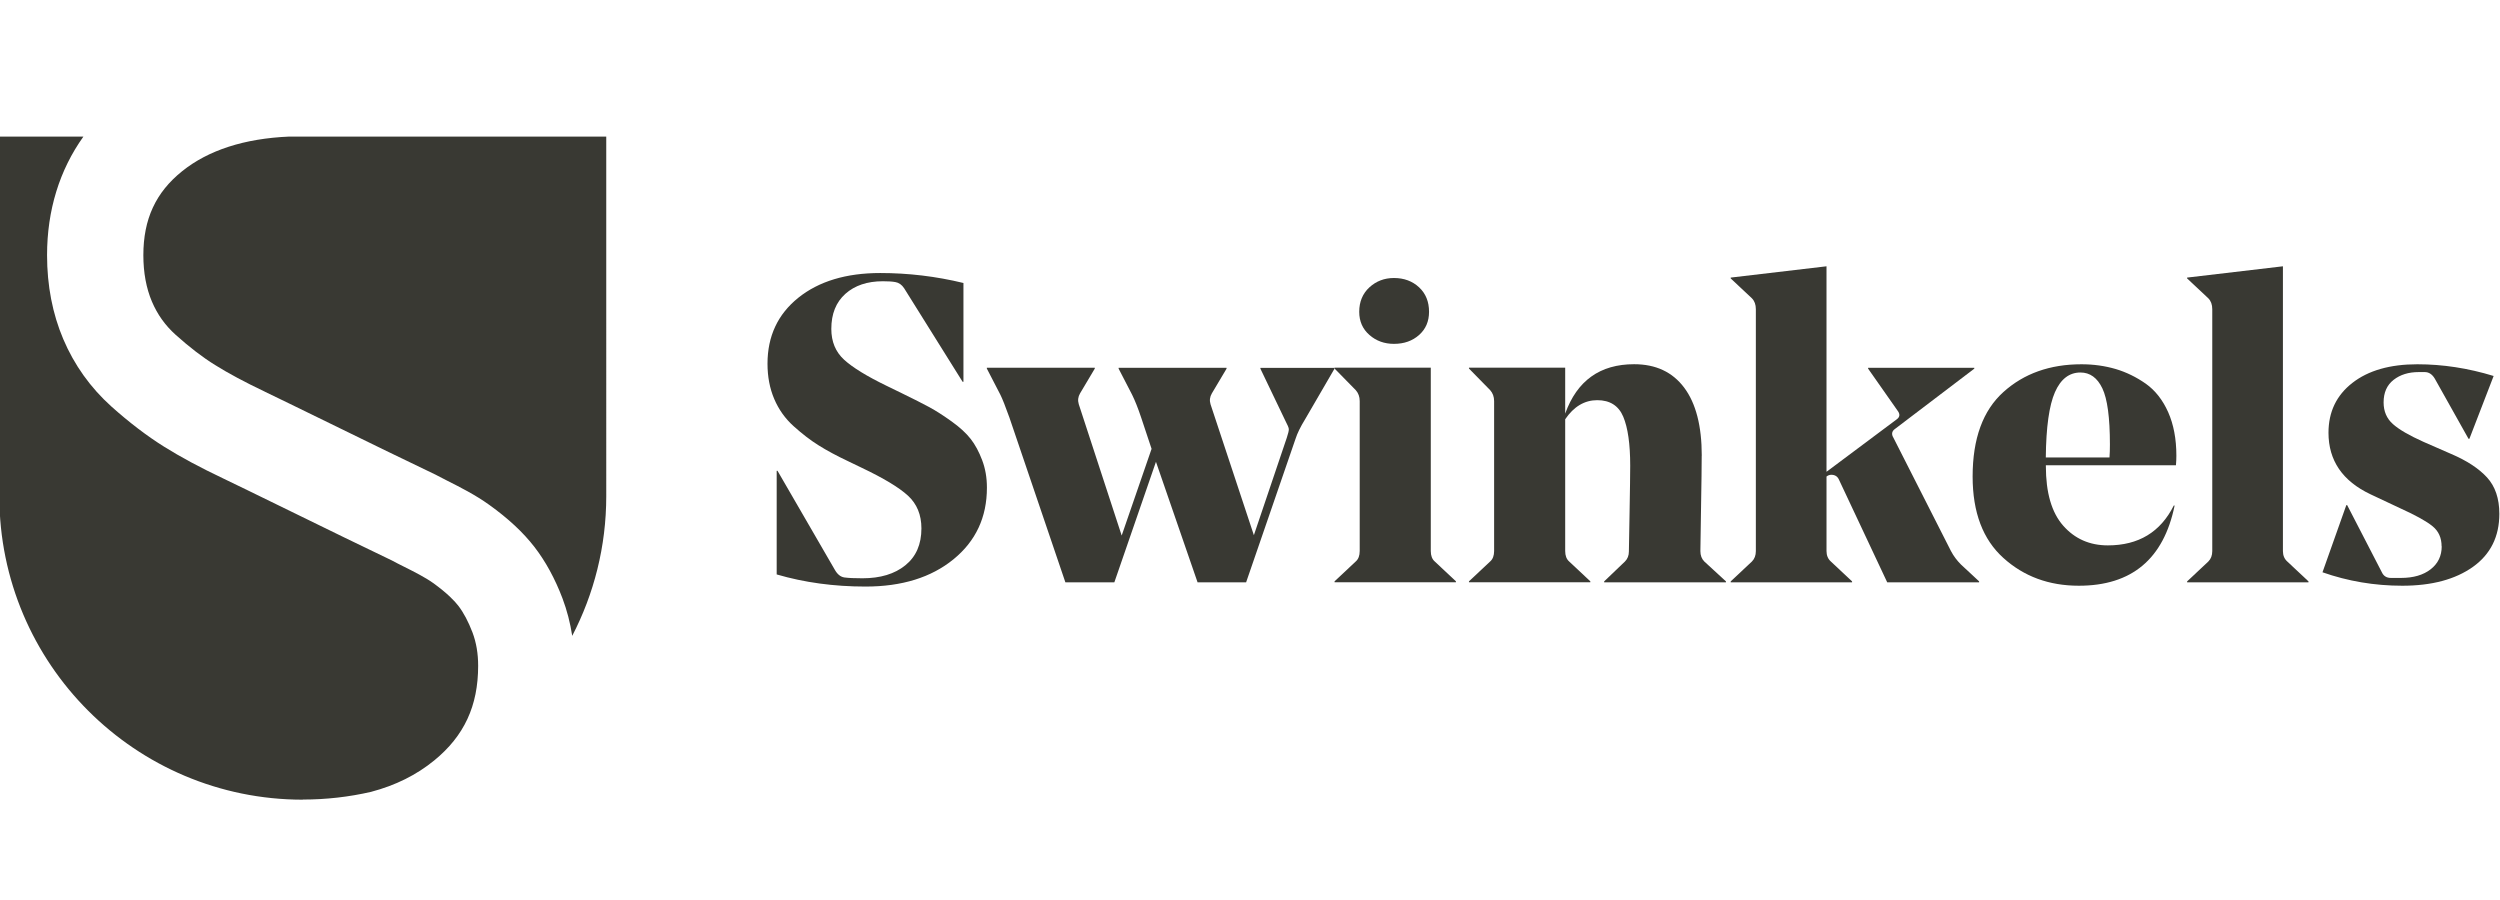
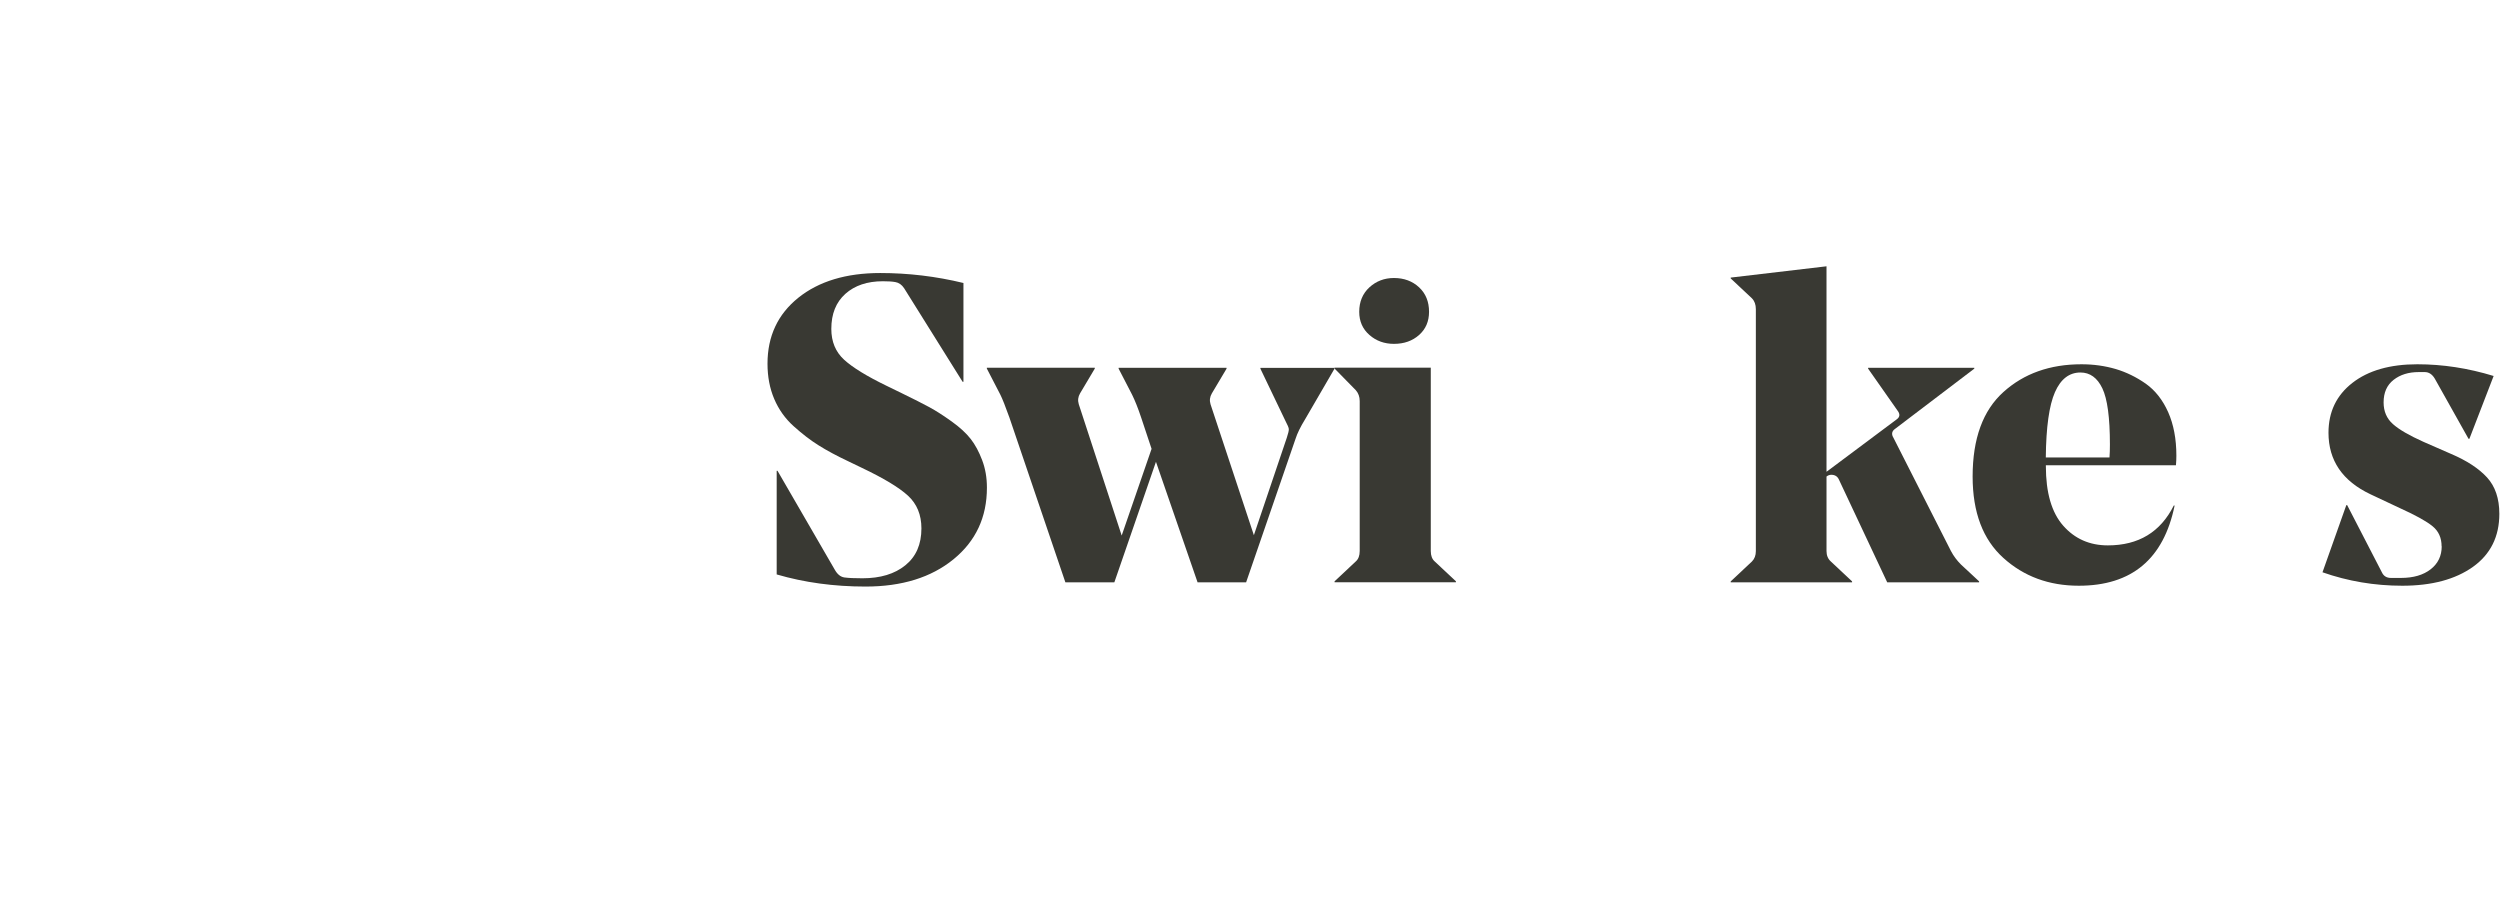
<svg xmlns="http://www.w3.org/2000/svg" id="Layer_2" width="416.45" height="150" viewBox="0 0 416.45 150">
  <defs>
    <style>.cls-1{fill:#393933;}</style>
  </defs>
  <g id="logo">
-     <path class="cls-1" d="M50.44,133.19c3.91,0,7.71-.44,11.36-1.28,4.09-1.08,7.58-2.82,10.54-5.24,4.99-4.08,7.31-9.09,7.31-15.76,0-2.05-.31-3.87-.94-5.55-.69-1.81-1.49-3.32-2.37-4.46-.61-.79-1.85-2.1-4.2-3.79-1.3-.93-3.18-1.88-4.84-2.71-.72-.36-1.4-.7-2.04-1.05l-7.89-3.81-16.12-7.87-4.09-1.98c-3.8-1.8-7.11-3.58-9.84-5.29-2.86-1.79-5.81-4.04-8.77-6.69-3.48-3.13-6.18-6.91-8.01-11.22-1.79-4.21-2.7-8.92-2.7-13.98,0-7.48,2.07-14.17,6.05-19.75H-.11v59.89c0,27.92,22.64,50.56,50.56,50.56h0v-.02h-.01ZM49.37,22.75h-1.17c-7.48.32-13.49,2.26-17.86,5.77-4.4,3.53-6.46,7.98-6.46,13.99,0,2.9.48,5.49,1.42,7.71.92,2.17,2.22,3.99,3.97,5.56,2.27,2.04,4.47,3.73,6.55,5.02,2.22,1.39,4.99,2.87,8.25,4.42l.05.03,4.15,2.01,16.12,7.87,8.19,3.95.17.09c.46.25,1.09.57,1.76.91,2.08,1.05,4.67,2.35,6.99,4.02,3.19,2.29,5.64,4.58,7.51,6.99,1.86,2.4,3.44,5.29,4.69,8.59.75,1.99,1.29,4.08,1.62,6.24,3.62-6.97,5.67-14.88,5.67-23.28V22.75h-51.63s0,0,0,0Z" />
    <path class="cls-1" d="M164.4,81.25c0,4.91-1.85,8.88-5.56,11.91s-8.59,4.55-14.66,4.55c-5.25,0-10.18-.67-14.8-2.02v-17.26h.14l9.53,16.46c.43.77.96,1.2,1.59,1.3.72.1,1.73.14,3.03.14,2.98,0,5.37-.72,7.15-2.17,1.78-1.44,2.67-3.49,2.67-6.14,0-2.26-.75-4.08-2.24-5.45s-4.07-2.92-7.73-4.66l-2.24-1.08c-1.93-.91-3.56-1.79-4.91-2.64-1.35-.84-2.73-1.9-4.15-3.18-1.42-1.27-2.5-2.79-3.25-4.55s-1.12-3.72-1.12-5.88c0-4.57,1.71-8.23,5.13-10.98,3.42-2.74,7.97-4.12,13.65-4.12,4.67,0,9.29.55,13.86,1.66v16.46h-.14l-9.75-15.6c-.39-.58-.87-.91-1.44-1.01-.53-.1-1.23-.14-2.09-.14-2.6,0-4.68.7-6.24,2.09-1.57,1.4-2.35,3.35-2.35,5.85,0,2.12.71,3.83,2.13,5.13s3.77,2.74,7.04,4.33l2.67,1.3c1.88.92,3.37,1.67,4.48,2.27,1.11.6,2.35,1.4,3.72,2.38s2.43,1.96,3.18,2.92c.75.96,1.38,2.14,1.91,3.54s.79,2.91.79,4.55v.04h0Z" />
    <path class="cls-1" d="M222.31,61.4l-4.91,8.45c-.77,1.25-1.3,2.34-1.59,3.25l-8.23,23.9h-8.09l-6.93-20.07-6.93,20.07h-8.16l-9.32-27.44c-.67-1.88-1.18-3.15-1.52-3.83l-2.24-4.33v-.14h17.98v.14l-2.45,4.12c-.34.58-.41,1.18-.22,1.81l7.15,21.88,4.98-14.44-1.73-5.2c-.53-1.59-1.04-2.86-1.52-3.83l-2.24-4.33v-.14h17.98v.14l-2.45,4.12c-.34.58-.41,1.18-.22,1.81l7.22,21.81,5.49-16.25c.24-.72.35-1.2.33-1.44-.02-.24-.21-.67-.54-1.3l-4.19-8.74v-.14h12.35v.14-.02h0Z" />
    <path class="cls-1" d="M222.31,61.25h16.03v30.54c0,.77.22,1.35.65,1.73l3.54,3.32v.15h-20.22v-.15l3.54-3.32c.43-.38.65-.96.65-1.73v-24.98c0-.72-.22-1.32-.65-1.81l-3.54-3.61v-.14h0ZM232.2,57.28c-1.59,0-2.95-.49-4.08-1.48-1.13-.99-1.7-2.27-1.7-3.86,0-1.68.57-3.04,1.7-4.08,1.13-1.03,2.49-1.55,4.08-1.55,1.68,0,3.08.52,4.19,1.55,1.11,1.04,1.66,2.39,1.66,4.08,0,1.59-.55,2.88-1.66,3.86-1.11.99-2.5,1.48-4.19,1.48Z" />
-     <path class="cls-1" d="M283.47,75.91c0,1.73-.04,4.61-.11,8.63-.07,4.02-.11,6.44-.11,7.26,0,.72.22,1.3.65,1.73l3.61,3.32v.15h-20.29v-.15l3.47-3.32c.43-.43.65-.99.65-1.66,0-.14.04-2.23.11-6.25.07-4.02.11-6.7.11-8.05,0-3.61-.39-6.33-1.16-8.16s-2.22-2.75-4.33-2.75-3.9,1.06-5.34,3.18v21.95c0,.77.22,1.35.65,1.73l3.54,3.32v.15h-20.22v-.15l3.54-3.32c.43-.38.65-.96.65-1.73v-24.98c0-.72-.22-1.32-.65-1.81l-3.54-3.61v-.14h16.03v7.65c1.97-5.49,5.8-8.23,11.48-8.23,3.61,0,6.39,1.3,8.34,3.9,1.95,2.6,2.93,6.38,2.93,11.34h0Z" />
    <path class="cls-1" d="M315.31,72.73l9.68,19.06c.43.82.99,1.57,1.66,2.24l3.03,2.82v.15h-15.31l-8.01-17.04c-.24-.58-.67-.87-1.3-.87-.29,0-.56.1-.8.29v12.42c0,.72.24,1.3.72,1.73l3.54,3.32v.15h-20.22v-.15l3.54-3.32c.43-.43.65-1.01.65-1.73v-40.29c0-.77-.22-1.37-.65-1.81l-3.54-3.32v-.14l15.96-1.88v34.23l11.7-8.74c.53-.38.58-.87.14-1.44l-4.91-7v-.14h17.69v.14l-13.21,10.04c-.48.34-.6.77-.36,1.3v-.02h0Z" />
    <path class="cls-1" d="M362.46,77.5h-21.66v.14c0,4.43.96,7.74,2.89,9.93,1.93,2.19,4.41,3.28,7.44,3.28,5.1,0,8.76-2.21,10.98-6.64h.14c-1.83,8.91-7.15,13.36-15.96,13.36-4.96,0-9.15-1.54-12.56-4.62-3.42-3.08-5.13-7.6-5.13-13.57,0-6.31,1.71-11,5.13-14.08s7.75-4.62,13-4.62c2.02,0,3.92.27,5.7.79,1.78.53,3.45,1.35,5.02,2.45,1.56,1.11,2.8,2.68,3.72,4.73.91,2.05,1.37,4.47,1.37,7.26,0,.48-.02,1.01-.07,1.59h-.01ZM346.57,62.05c-1.88,0-3.3,1.1-4.26,3.29-.96,2.19-1.47,5.81-1.52,10.87h10.61c.05-.62.07-1.35.07-2.17,0-4.48-.42-7.59-1.26-9.35s-2.06-2.64-3.65-2.64c0,0,.01,0,.01,0Z" />
-     <path class="cls-1" d="M380.29,44.36v47.44c0,.72.24,1.3.72,1.73l3.54,3.32v.15h-20.22v-.15l3.54-3.32c.43-.43.65-1.01.65-1.73v-40.29c0-.77-.22-1.37-.65-1.81l-3.54-3.32v-.14l15.96-1.88h0Z" />
    <path class="cls-1" d="M406.72,91c0-1.4-.49-2.5-1.48-3.32-.99-.82-2.8-1.83-5.45-3.03l-4.91-2.31c-4.67-2.21-7-5.63-7-10.25,0-3.47,1.32-6.23,3.97-8.3s6.26-3.11,10.83-3.11c4.24,0,8.47.65,12.71,1.95l-4.04,10.47h-.14l-5.63-10.04c-.43-.72-.99-1.08-1.66-1.08h-1.01c-1.69,0-3.08.43-4.19,1.3-1.11.87-1.66,2.12-1.66,3.75,0,1.49.52,2.7,1.55,3.61,1.03.92,2.73,1.9,5.09,2.96l4.62,2.02c2.6,1.11,4.59,2.41,5.96,3.9s2.06,3.52,2.06,6.07c0,3.8-1.47,6.75-4.4,8.84-2.94,2.09-6.86,3.14-11.77,3.14-4.62,0-9.05-.75-13.29-2.24l3.97-11.19h.14l5.78,11.19c.29.63.79.94,1.52.94h1.66c2.07,0,3.72-.48,4.95-1.44s1.84-2.24,1.84-3.83h-.02,0Z" />
  </g>
</svg>